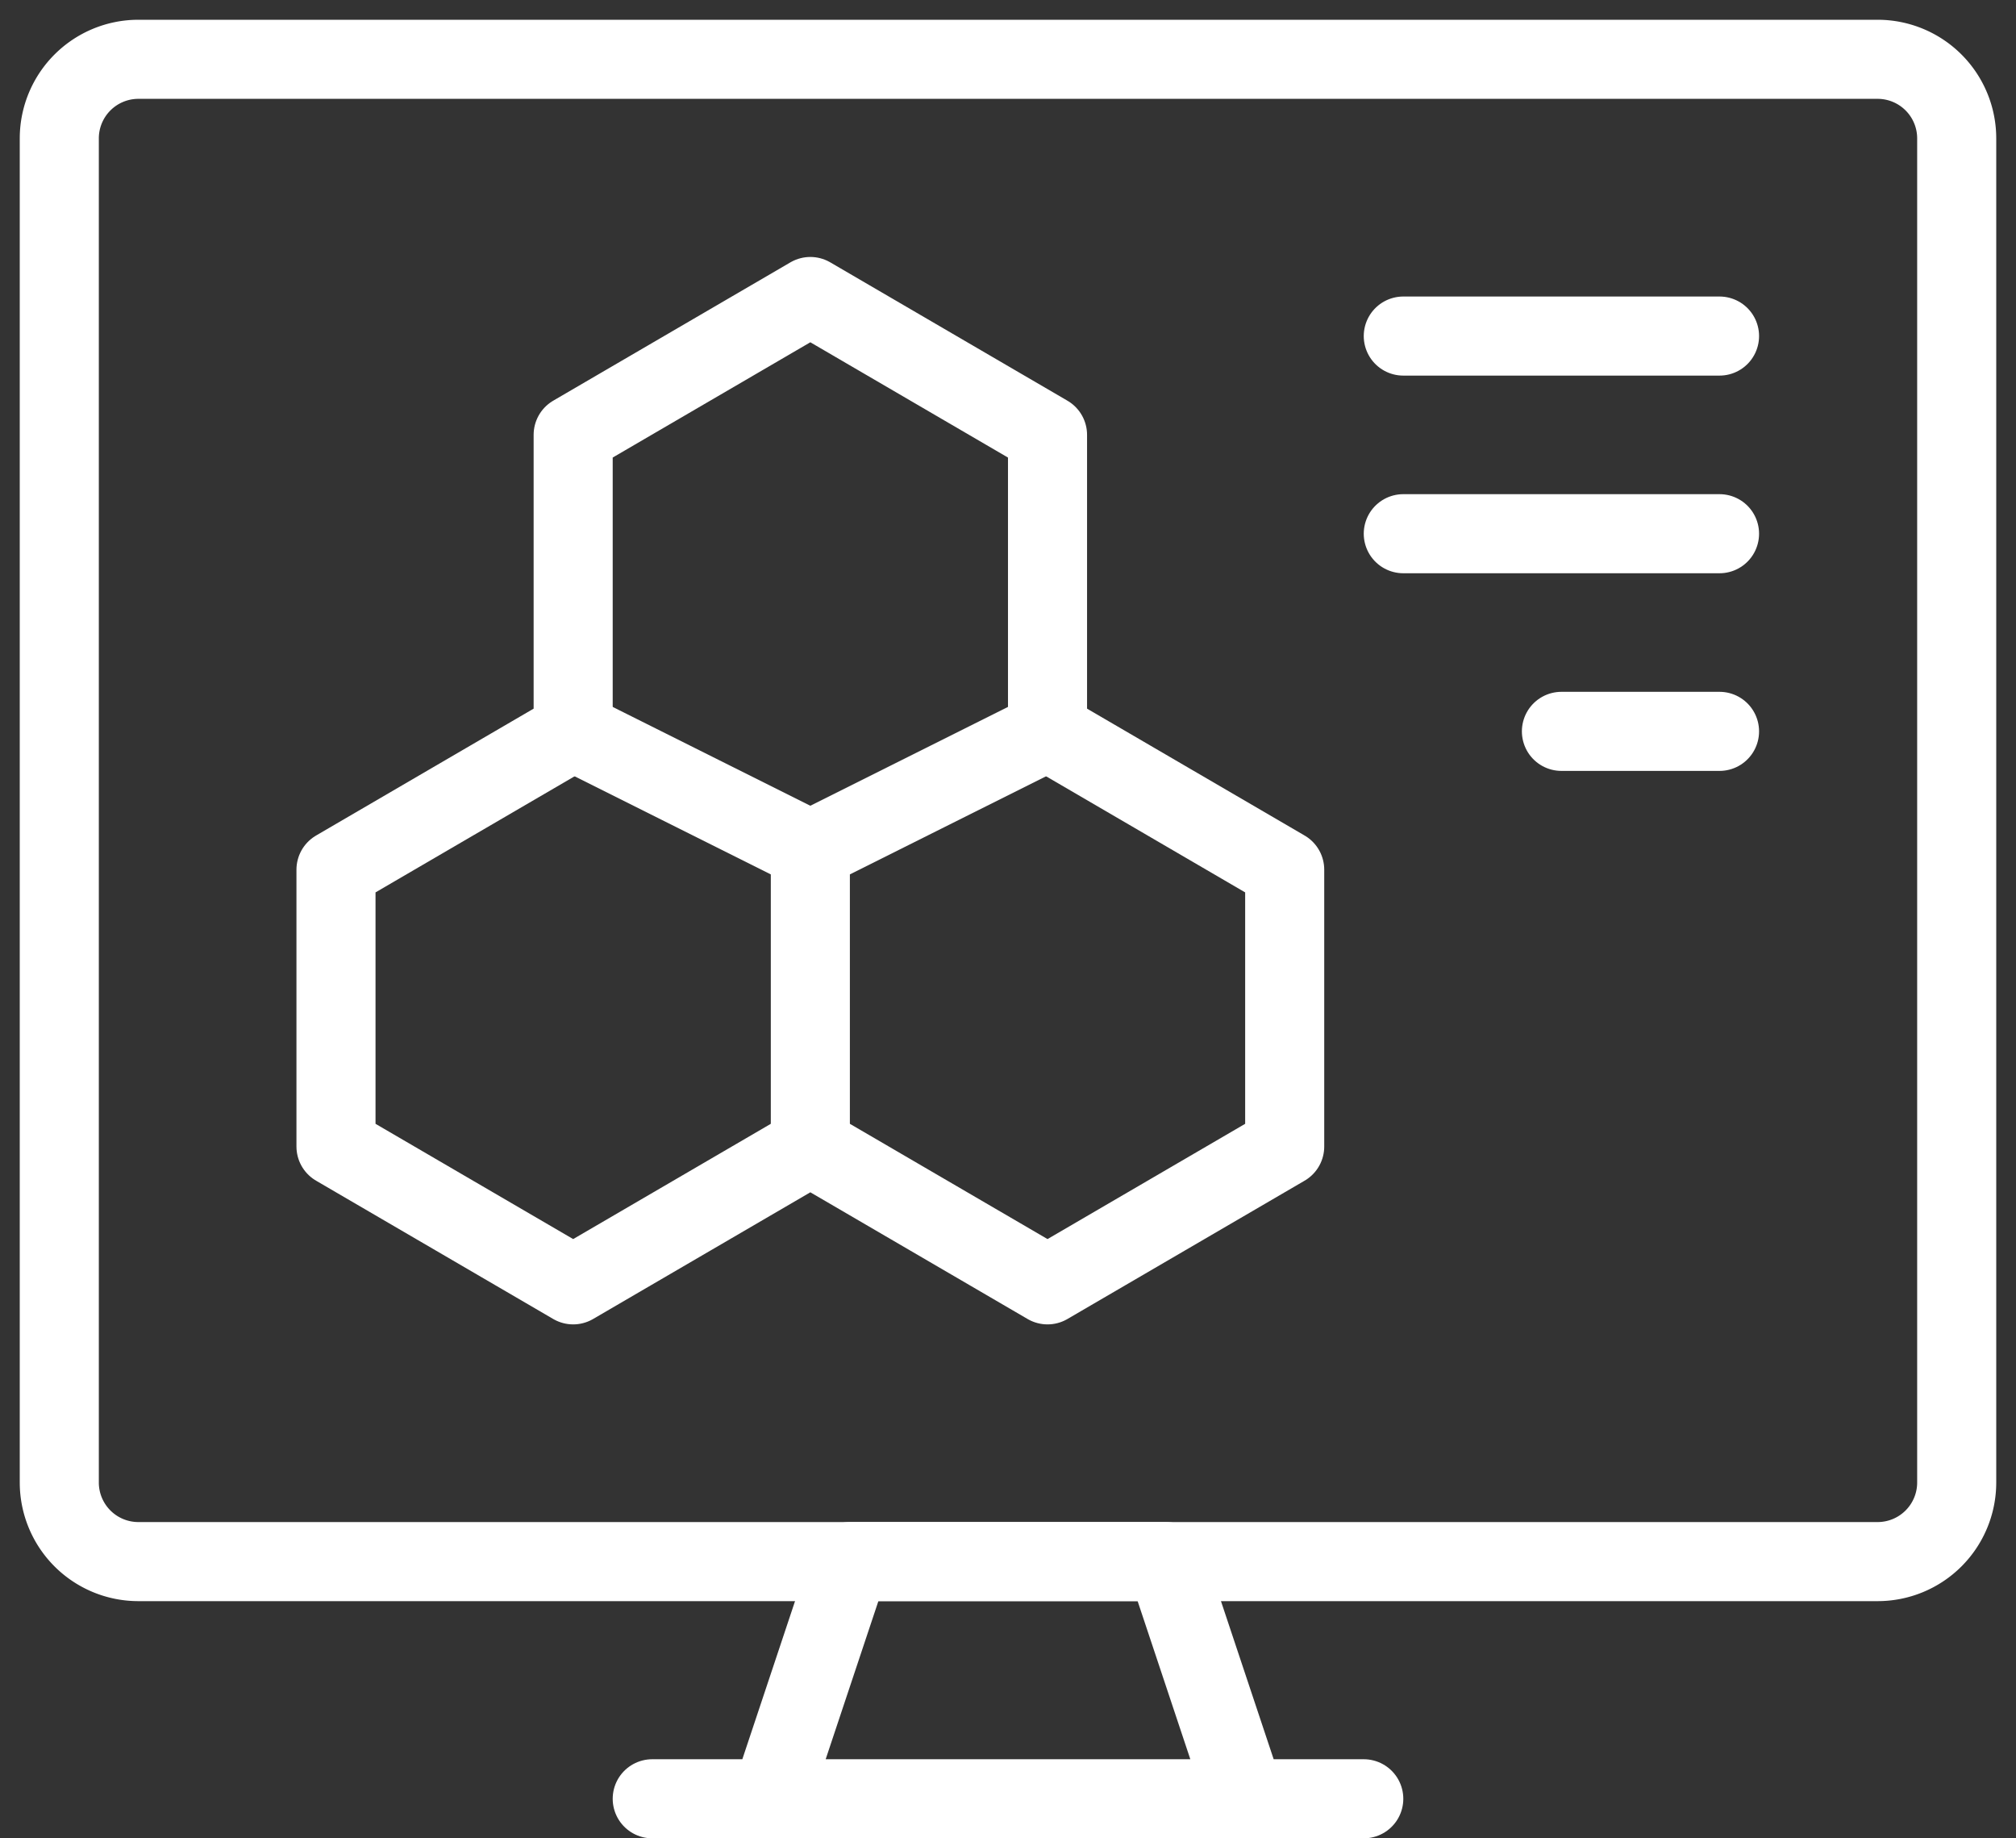
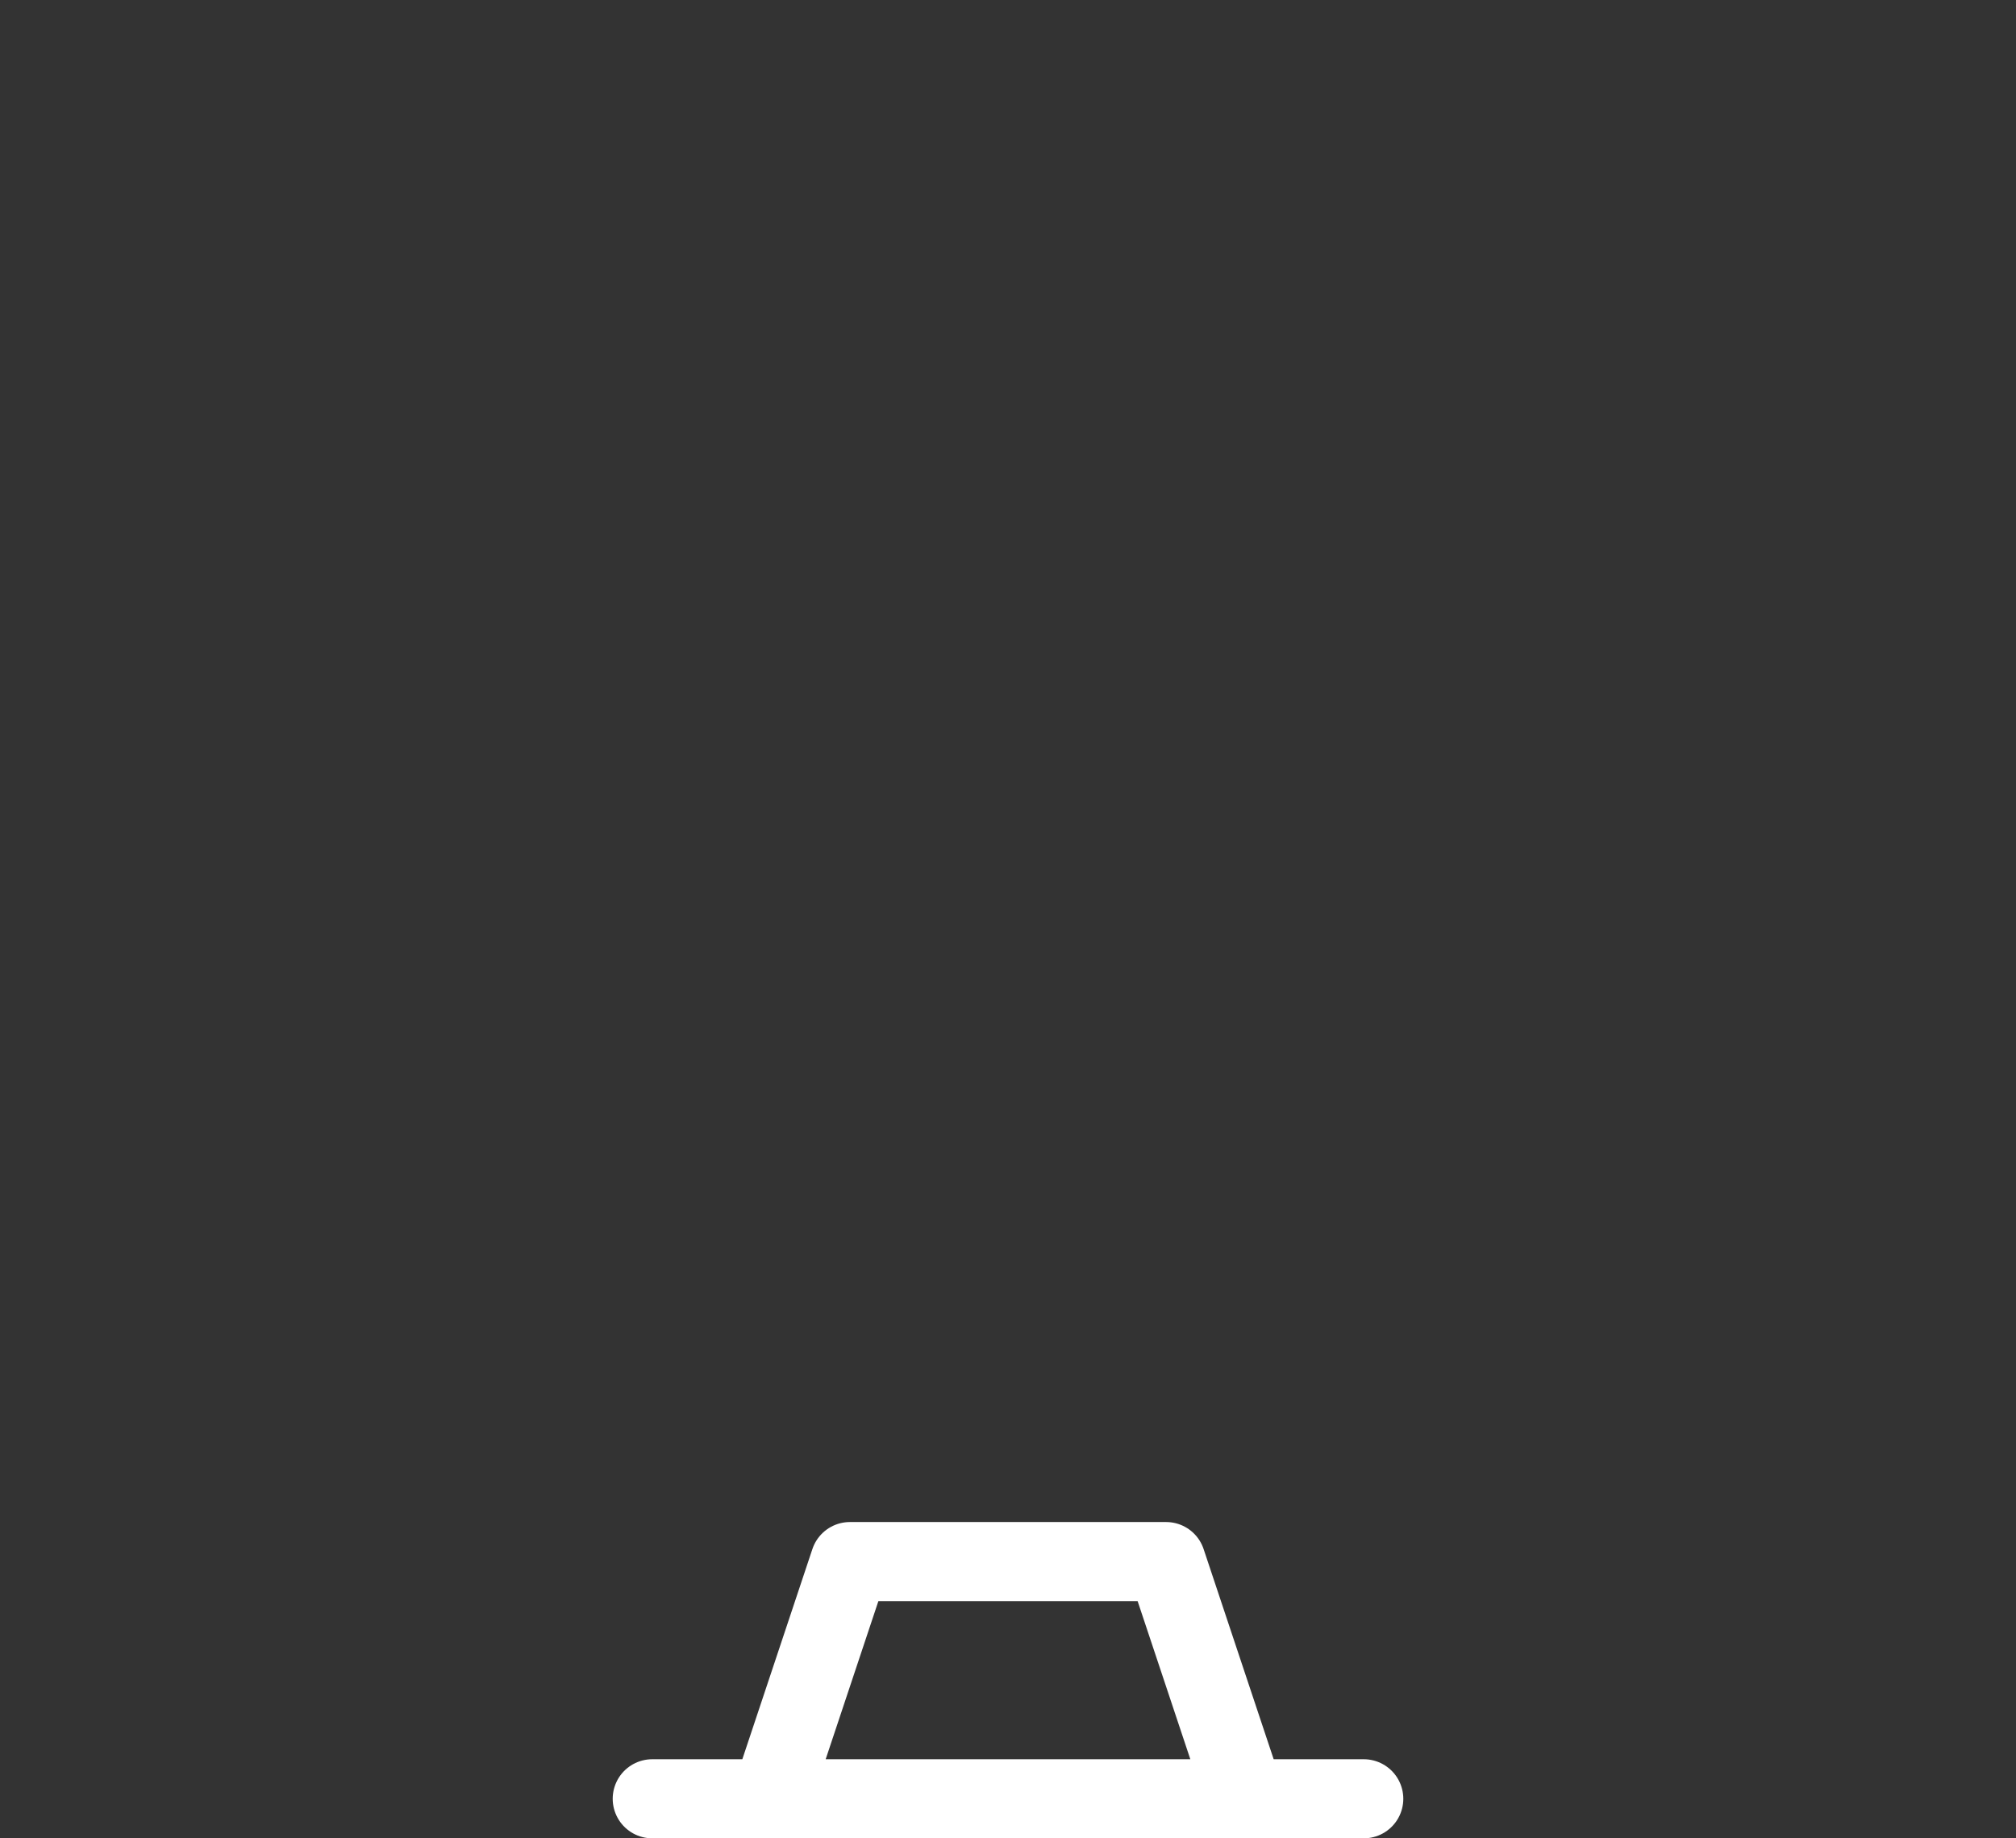
<svg xmlns="http://www.w3.org/2000/svg" width="68" height="62">
  <rect width="100%" height="100%" fill="#333333" stroke="none" />
  <g fill="none" fill-rule="evenodd" stroke="#FFF" stroke-linecap="round" stroke-linejoin="round" stroke-width="2.667">
    <path d="m26 60.666 2.667-8h10.666l2.667 8M46 60.666H22" />
-     <path d="M63.333 52.667H4.667A2.668 2.668 0 0 1 2 50V4.667A2.668 2.668 0 0 1 4.667 2h58.666A2.668 2.668 0 0 1 66 4.667V50a2.668 2.668 0 0 1-2.667 2.667Z" />
-     <path d="M35.333 24.666v-10l-8-4.666-8 4.665v10.001l-8 4.665v9.337l8 4.665 8-4.665 8 4.665 8-4.665v-9.337zM47.333 11.334H58M47.333 18H58M52.667 24.666H58" />
-     <path d="m35.333 24.666-8 4-8-4M27.333 28.667V38" />
  </g>
</svg>